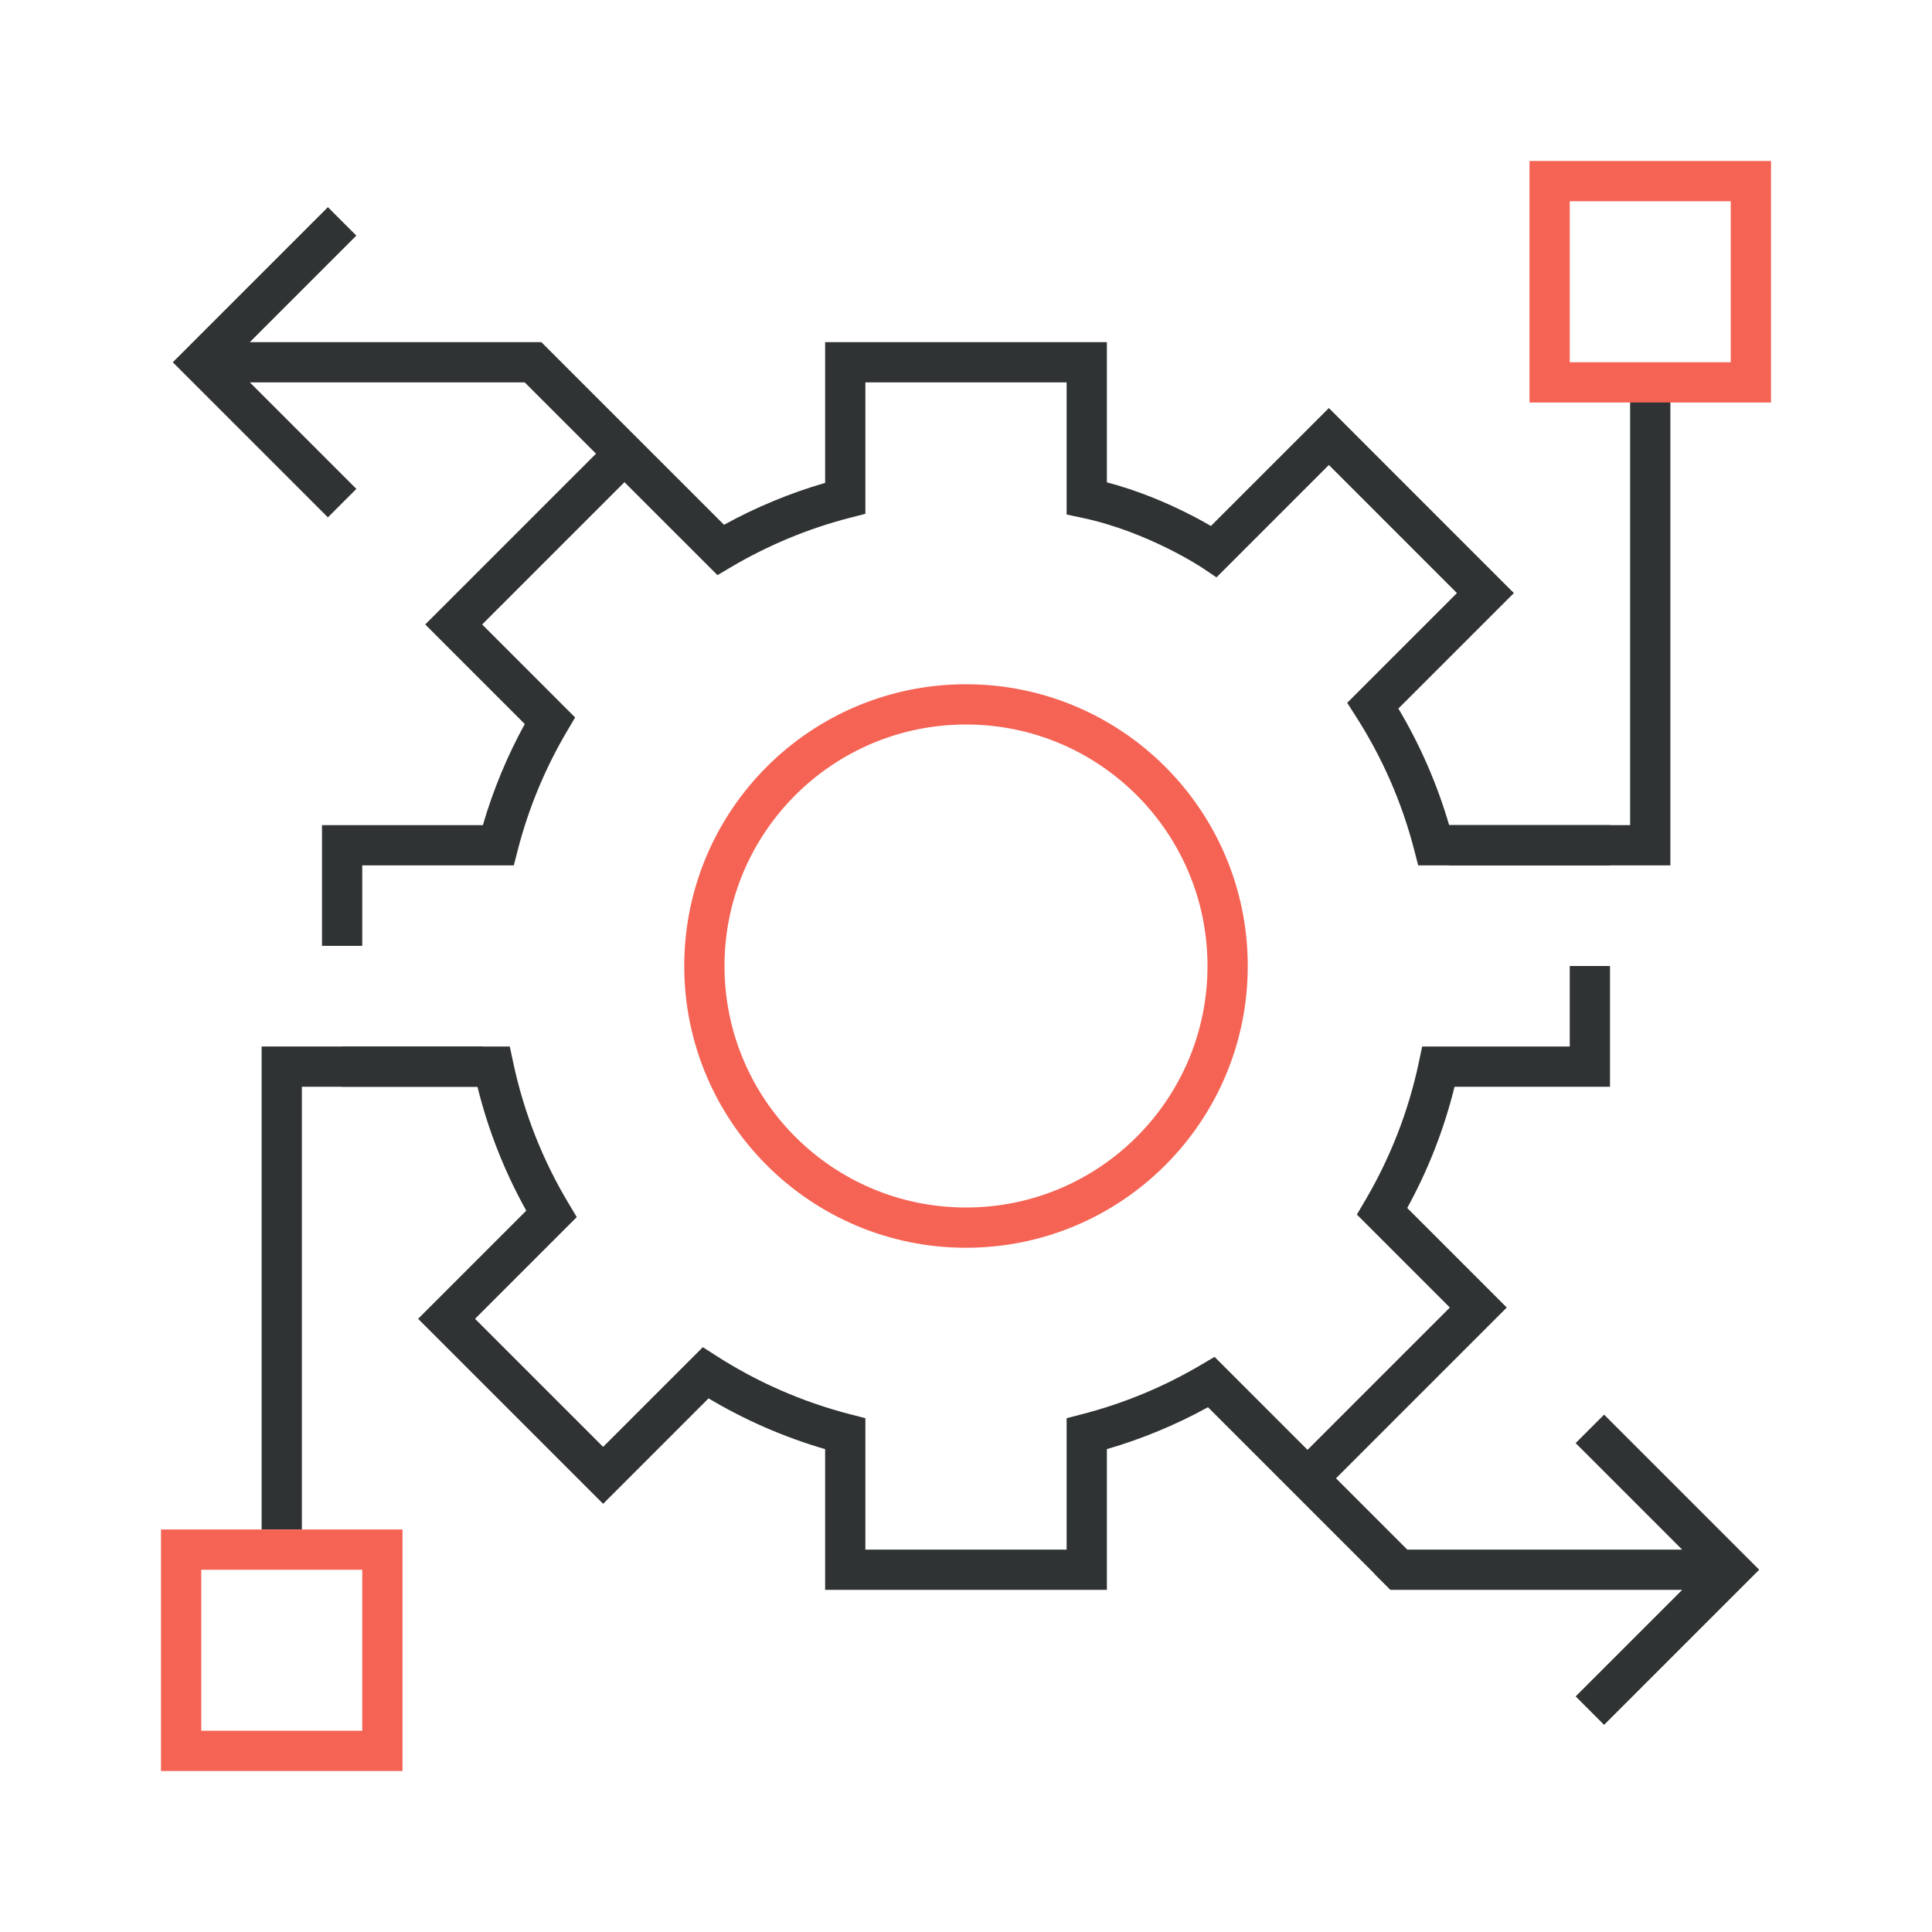
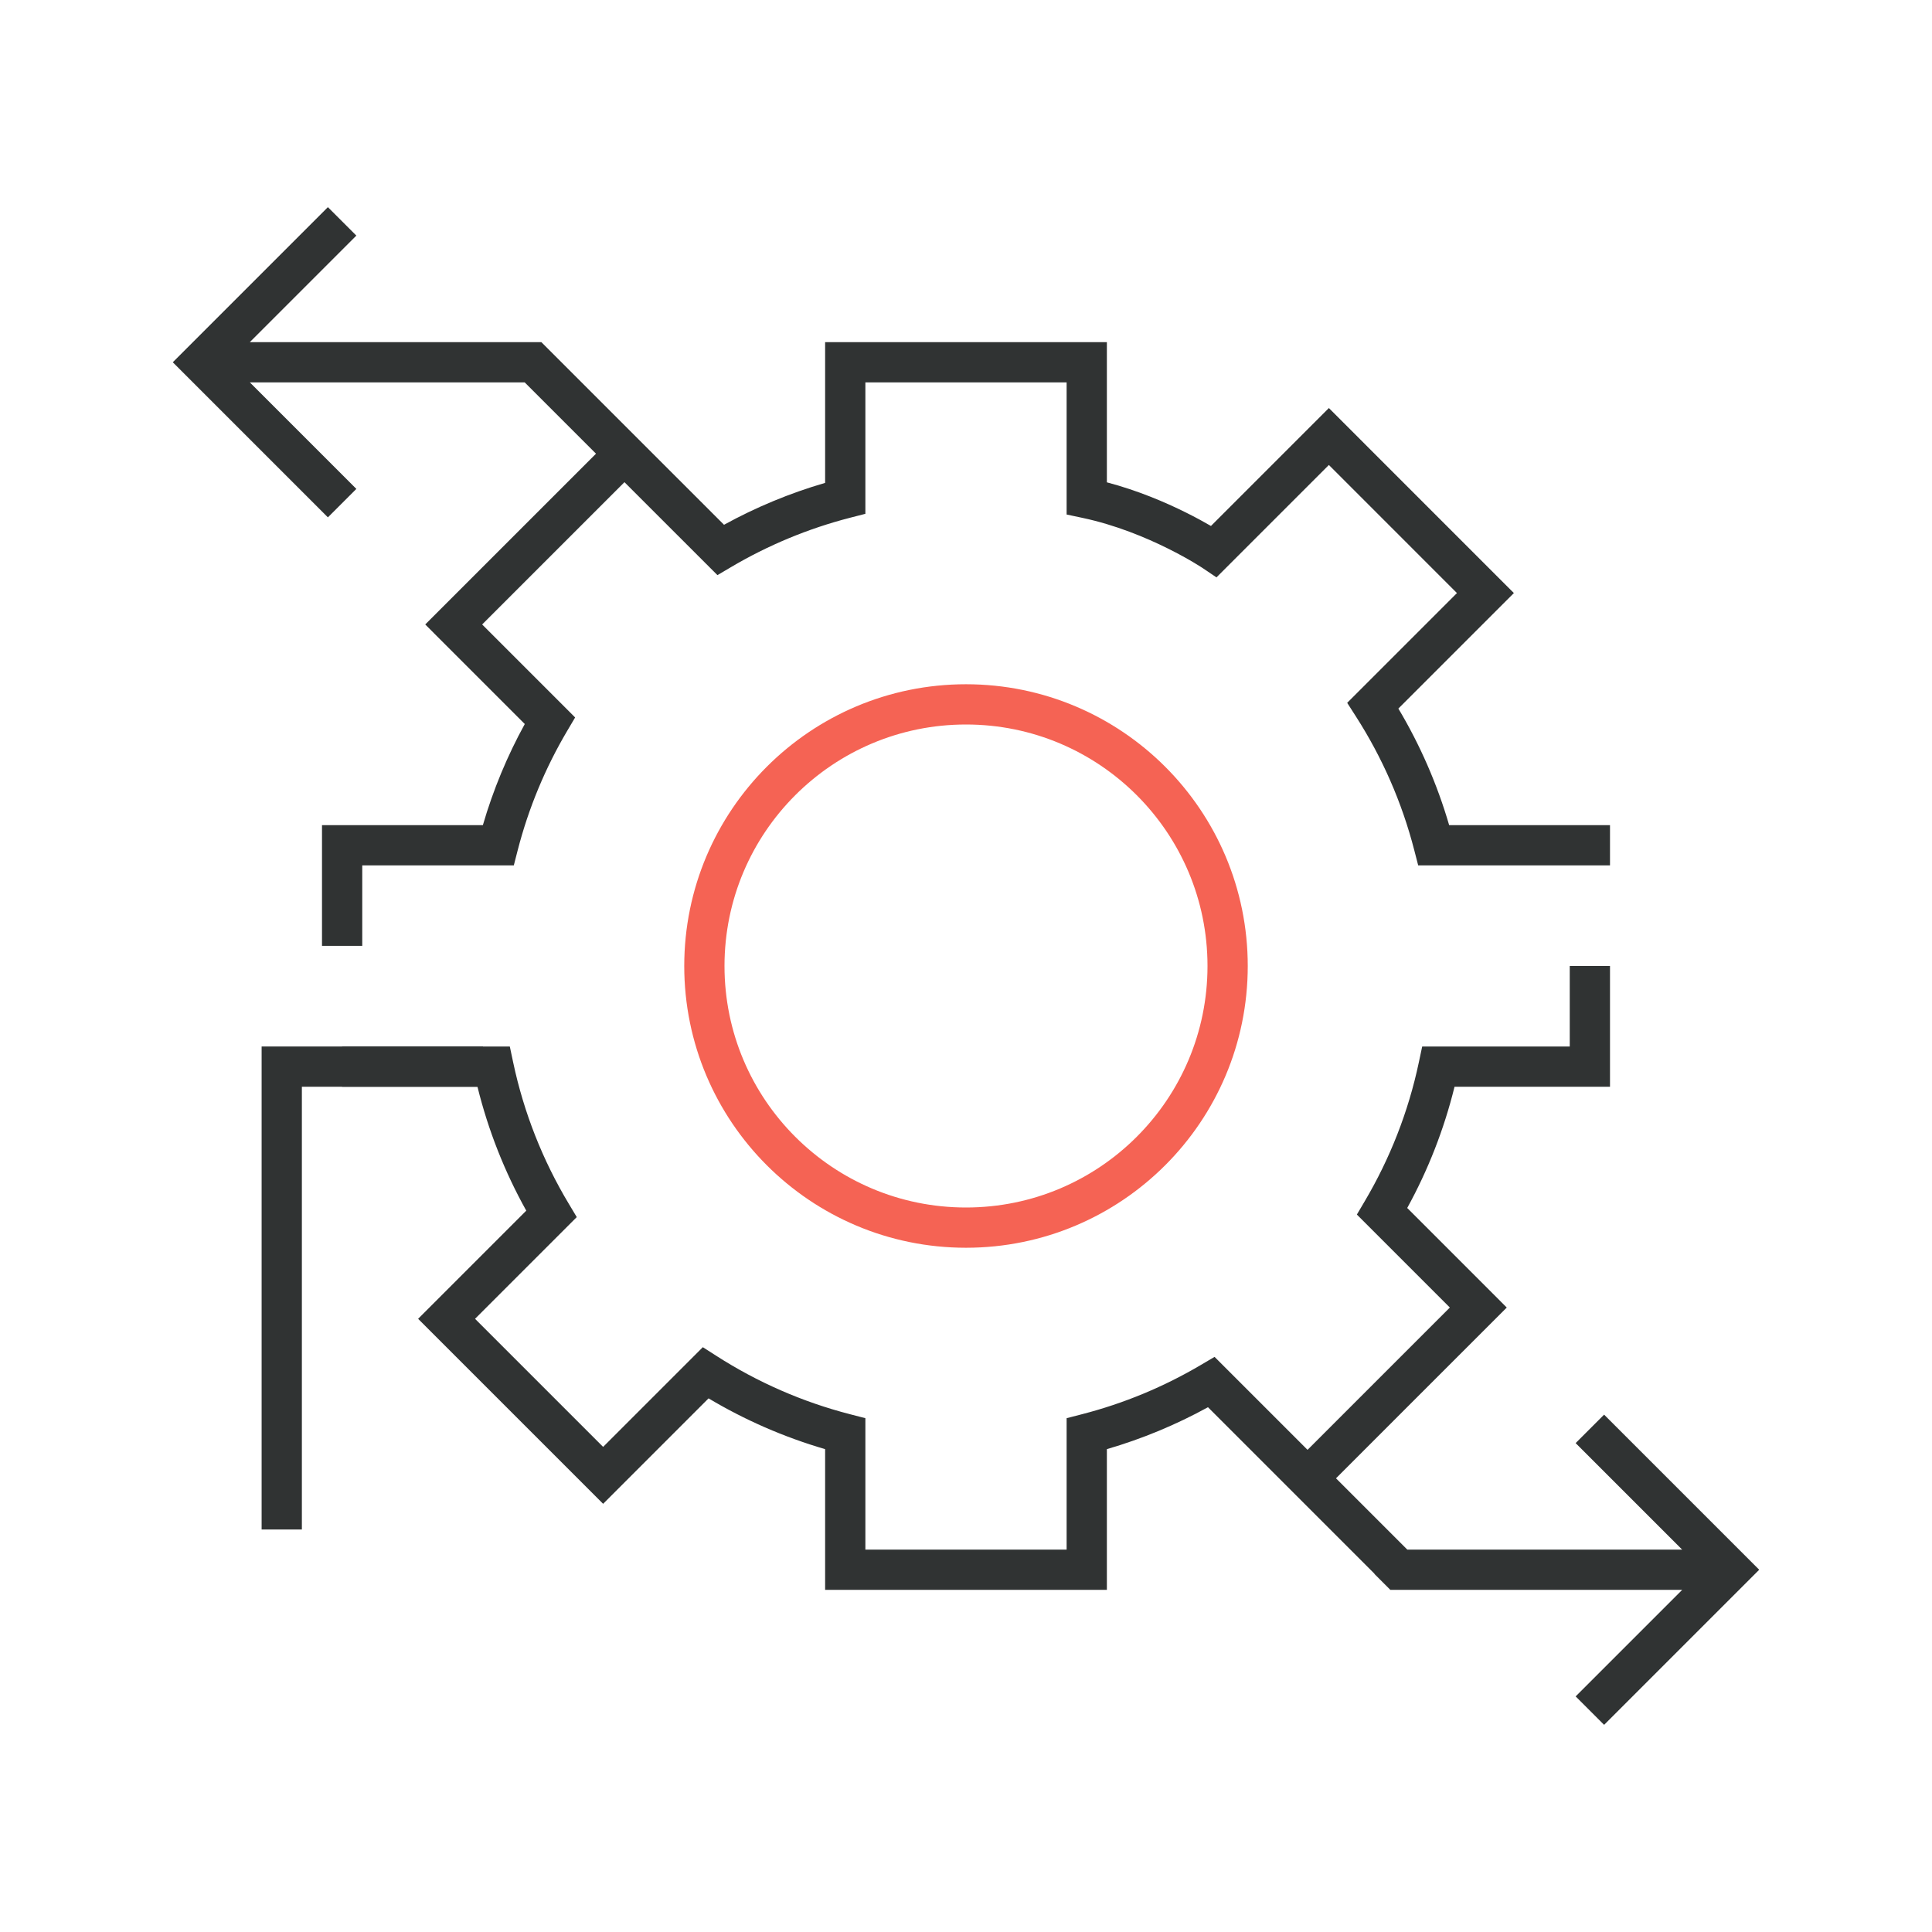
<svg xmlns="http://www.w3.org/2000/svg" width="96" height="96" viewBox="0 0 96 96" fill="none">
  <path fill-rule="evenodd" clip-rule="evenodd" d="M12.414 19L17.707 24.293L16.293 25.707L9.293 18.707L8.586 18L9.293 17.293L16.293 10.293L17.707 11.707L12.414 17H26V17H26.485H26.899L27.192 17.293L31.736 21.837L35.976 26.076C37.554 25.209 39.237 24.507 41 23.994V18V17H42H54H55V18V23.967C56.537 24.372 57.901 24.956 58.918 25.462C59.424 25.713 59.849 25.948 60.172 26.135L65.324 20.983L66.031 20.276L66.738 20.983L74.516 28.762L75.224 29.469L74.516 30.176L69.484 35.208C70.556 37.005 71.409 38.948 72.007 41H79H80V42V43H79H78H71.244H70.469L70.275 42.249C69.661 39.861 68.672 37.623 67.375 35.601L66.941 34.923L67.51 34.354L72.395 29.469L66.031 23.105L61.029 28.107L60.446 28.69L59.764 28.23L59.764 28.23L59.763 28.23L59.763 28.23L59.76 28.228L59.741 28.215C59.723 28.203 59.695 28.185 59.657 28.161C59.581 28.112 59.465 28.041 59.315 27.951C59.014 27.772 58.574 27.524 58.028 27.253C56.931 26.707 55.433 26.083 53.792 25.734L53 25.566V24.756V19H43V24.756V25.531L42.249 25.724C40.14 26.267 38.147 27.102 36.317 28.184L35.649 28.578L35.101 28.03L31.029 23.959L23.958 31.029L28.03 35.101L28.578 35.65L28.184 36.317C27.102 38.147 26.267 40.14 25.724 42.249L25.531 43H24.756H18V47H16V42V41H17H23.994C24.507 39.237 25.209 37.554 26.076 35.976L21.837 31.737L21.13 31.029L21.837 30.322L29.615 22.544L26.071 19H26V19H12.414ZM78 52V48H80V53V54H79H72.275C71.751 56.129 70.954 58.15 69.924 60.024L74.163 64.263L74.87 64.971L74.163 65.678L69.92 69.92L66.385 73.456L69.929 77H70H83.586L78.293 71.707L79.707 70.293L86.707 77.293L87.414 78L86.707 78.707L79.707 85.707L78.293 84.293L83.586 79H70H69.5H69.086L68.793 78.707L68.293 78.207L68.3 78.2L64.263 74.163L60.024 69.924C58.446 70.791 56.763 71.493 55 72.007V78V79H54H42H41V78V72.007C38.948 71.409 37.005 70.556 35.208 69.484L30.676 74.016L29.969 74.724L29.262 74.016L21.483 66.238L20.776 65.531L21.483 64.824L26.15 60.157C25.084 58.245 24.262 56.179 23.725 54H17V52H24.522H25.332L25.5 52.793C26.033 55.307 26.976 57.67 28.258 59.807L28.659 60.477L28.107 61.029L23.605 65.531L29.969 71.895L34.354 67.51L34.923 66.941L35.601 67.375C37.623 68.672 39.861 69.661 42.249 70.275L43 70.469V71.244V77H53V71.244V70.469L53.751 70.275C55.86 69.733 57.853 68.898 59.683 67.816L60.351 67.422L60.899 67.97L64.971 72.042L68.506 68.506L72.042 64.971L67.97 60.899L67.422 60.351L67.816 59.683C69.06 57.578 69.978 55.258 70.5 52.793L70.668 52H71.478H78Z" fill="#303333" />
  <circle cx="48" cy="48" r="13" stroke="#F56354" stroke-width="2" />
-   <path d="M72 42H82V19" stroke="#303333" stroke-width="2" />
-   <path d="M77 9H87V19H77V9Z" stroke="#F56354" stroke-width="2" />
  <path d="M24 53H14V76" stroke="#303333" stroke-width="2" />
-   <rect x="9" y="77" width="10" height="10" stroke="#F56354" stroke-width="2" />
</svg>